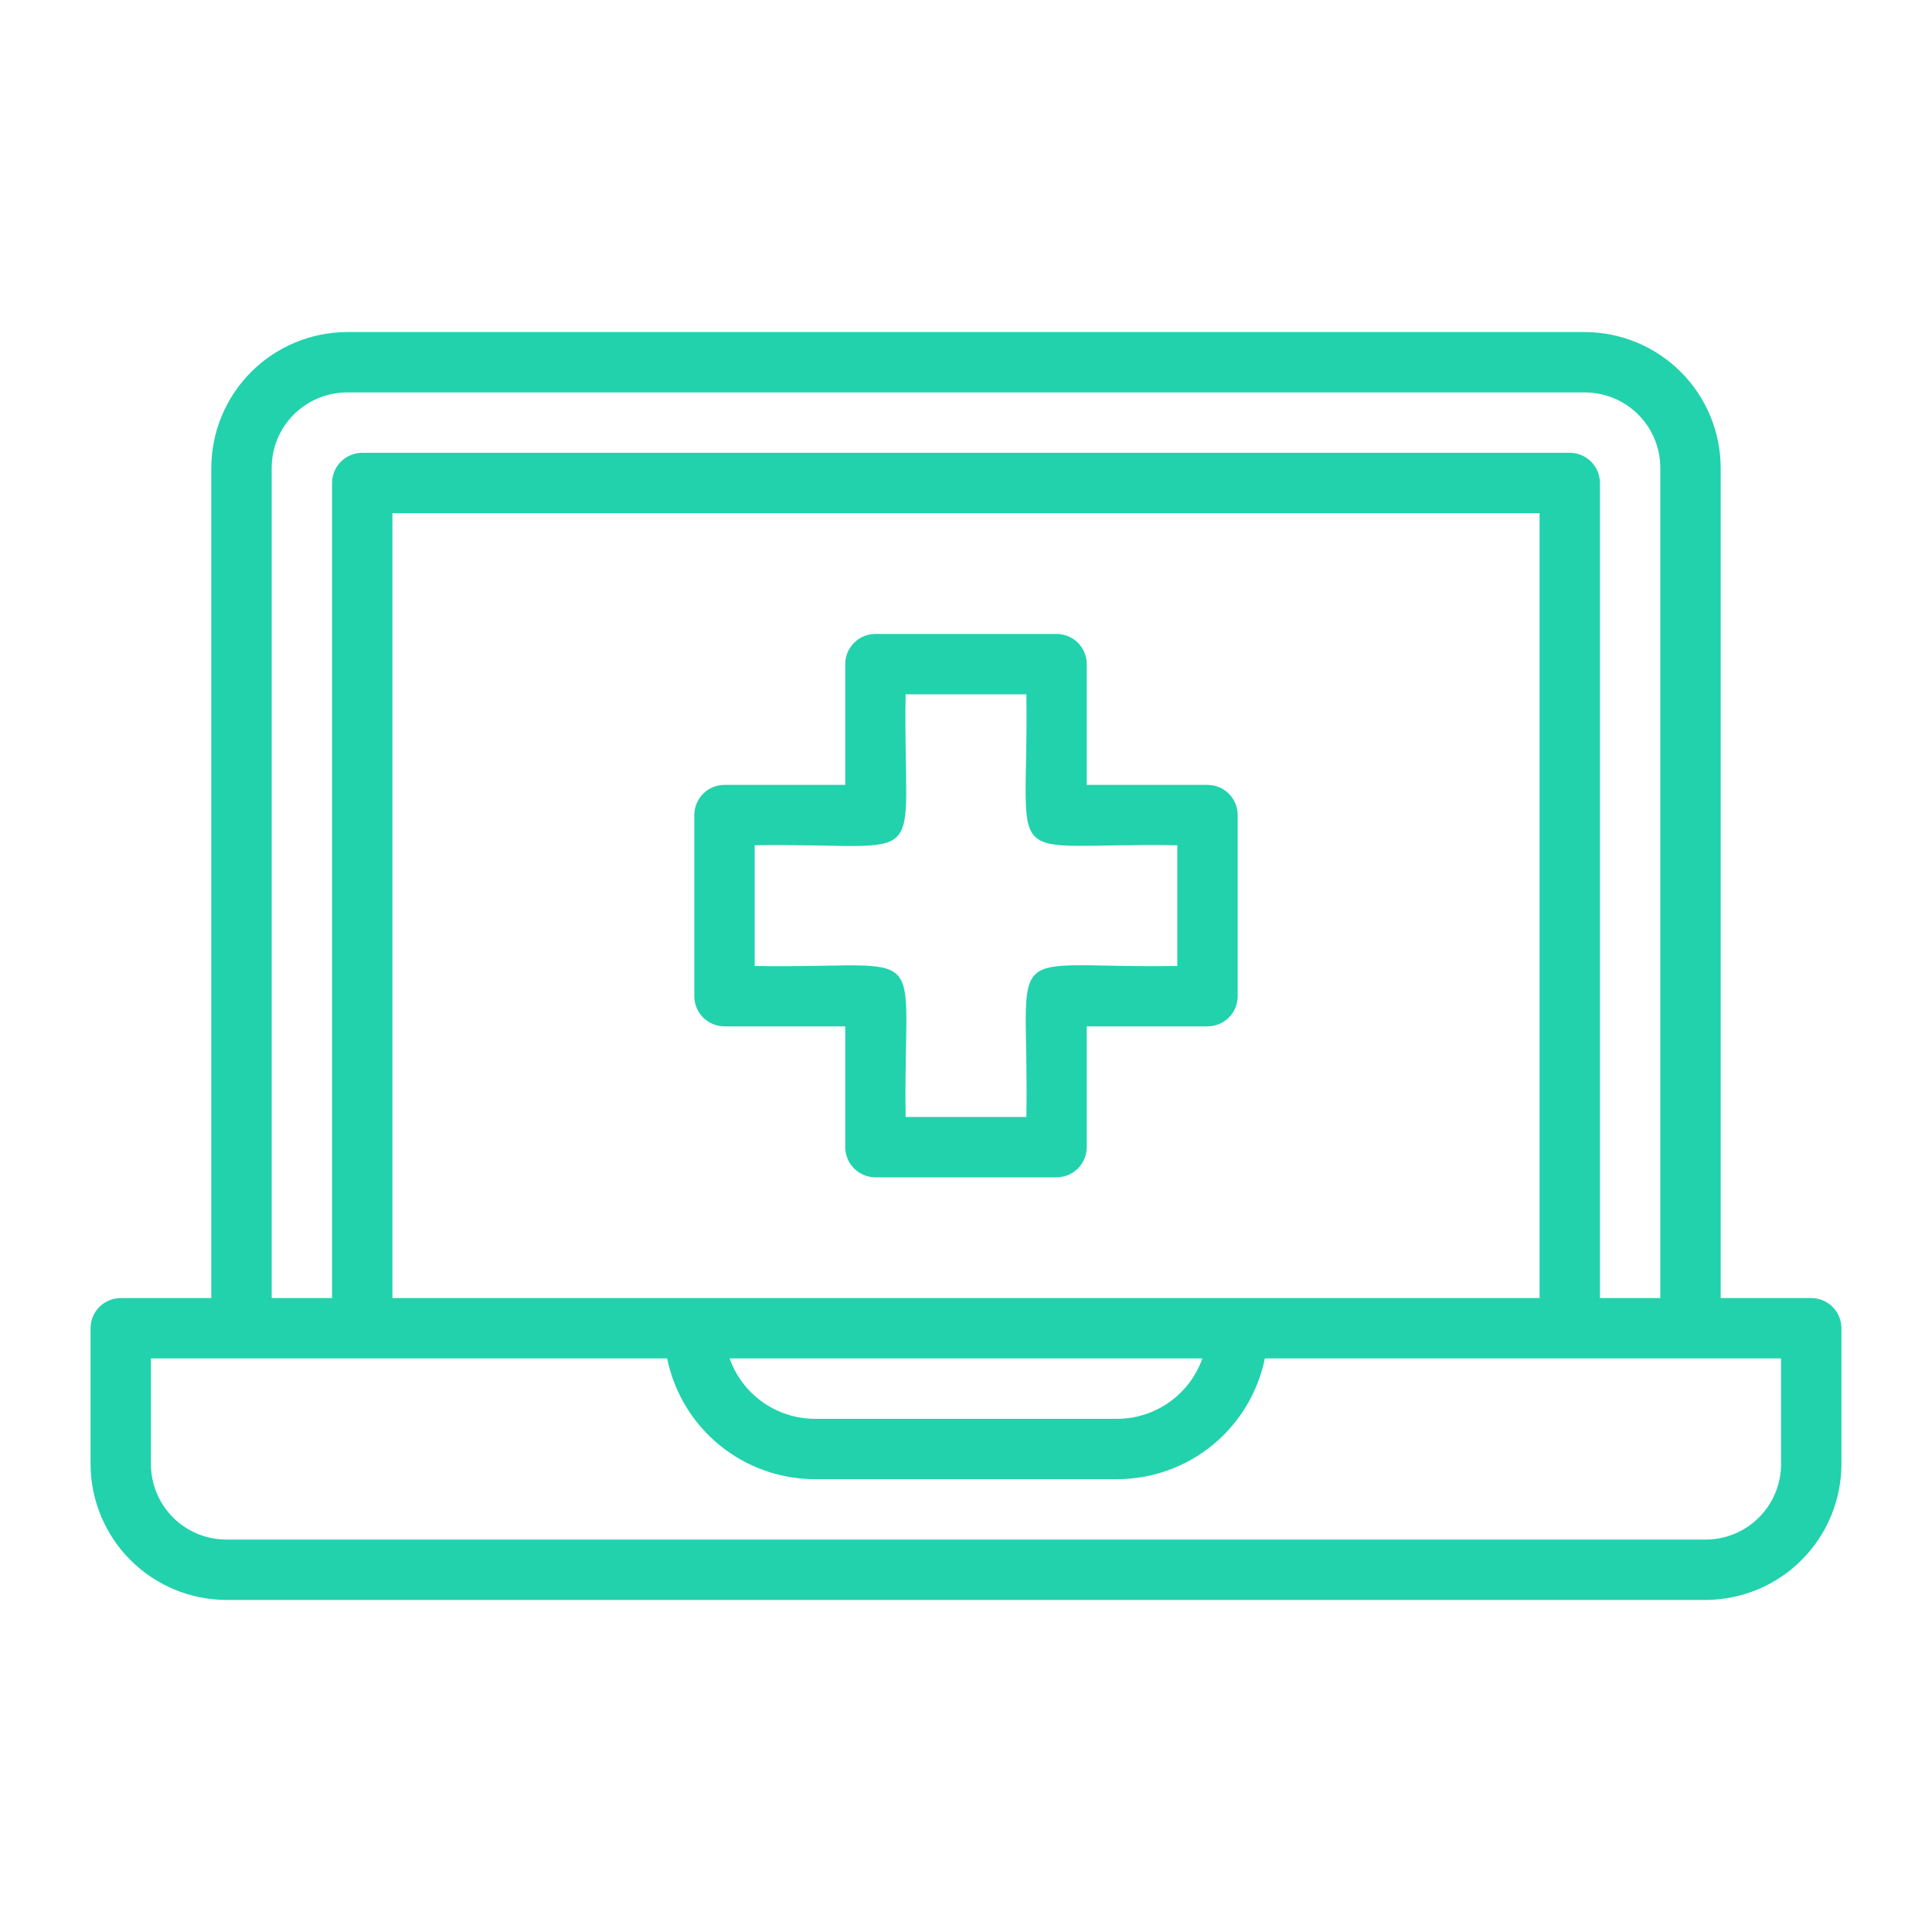
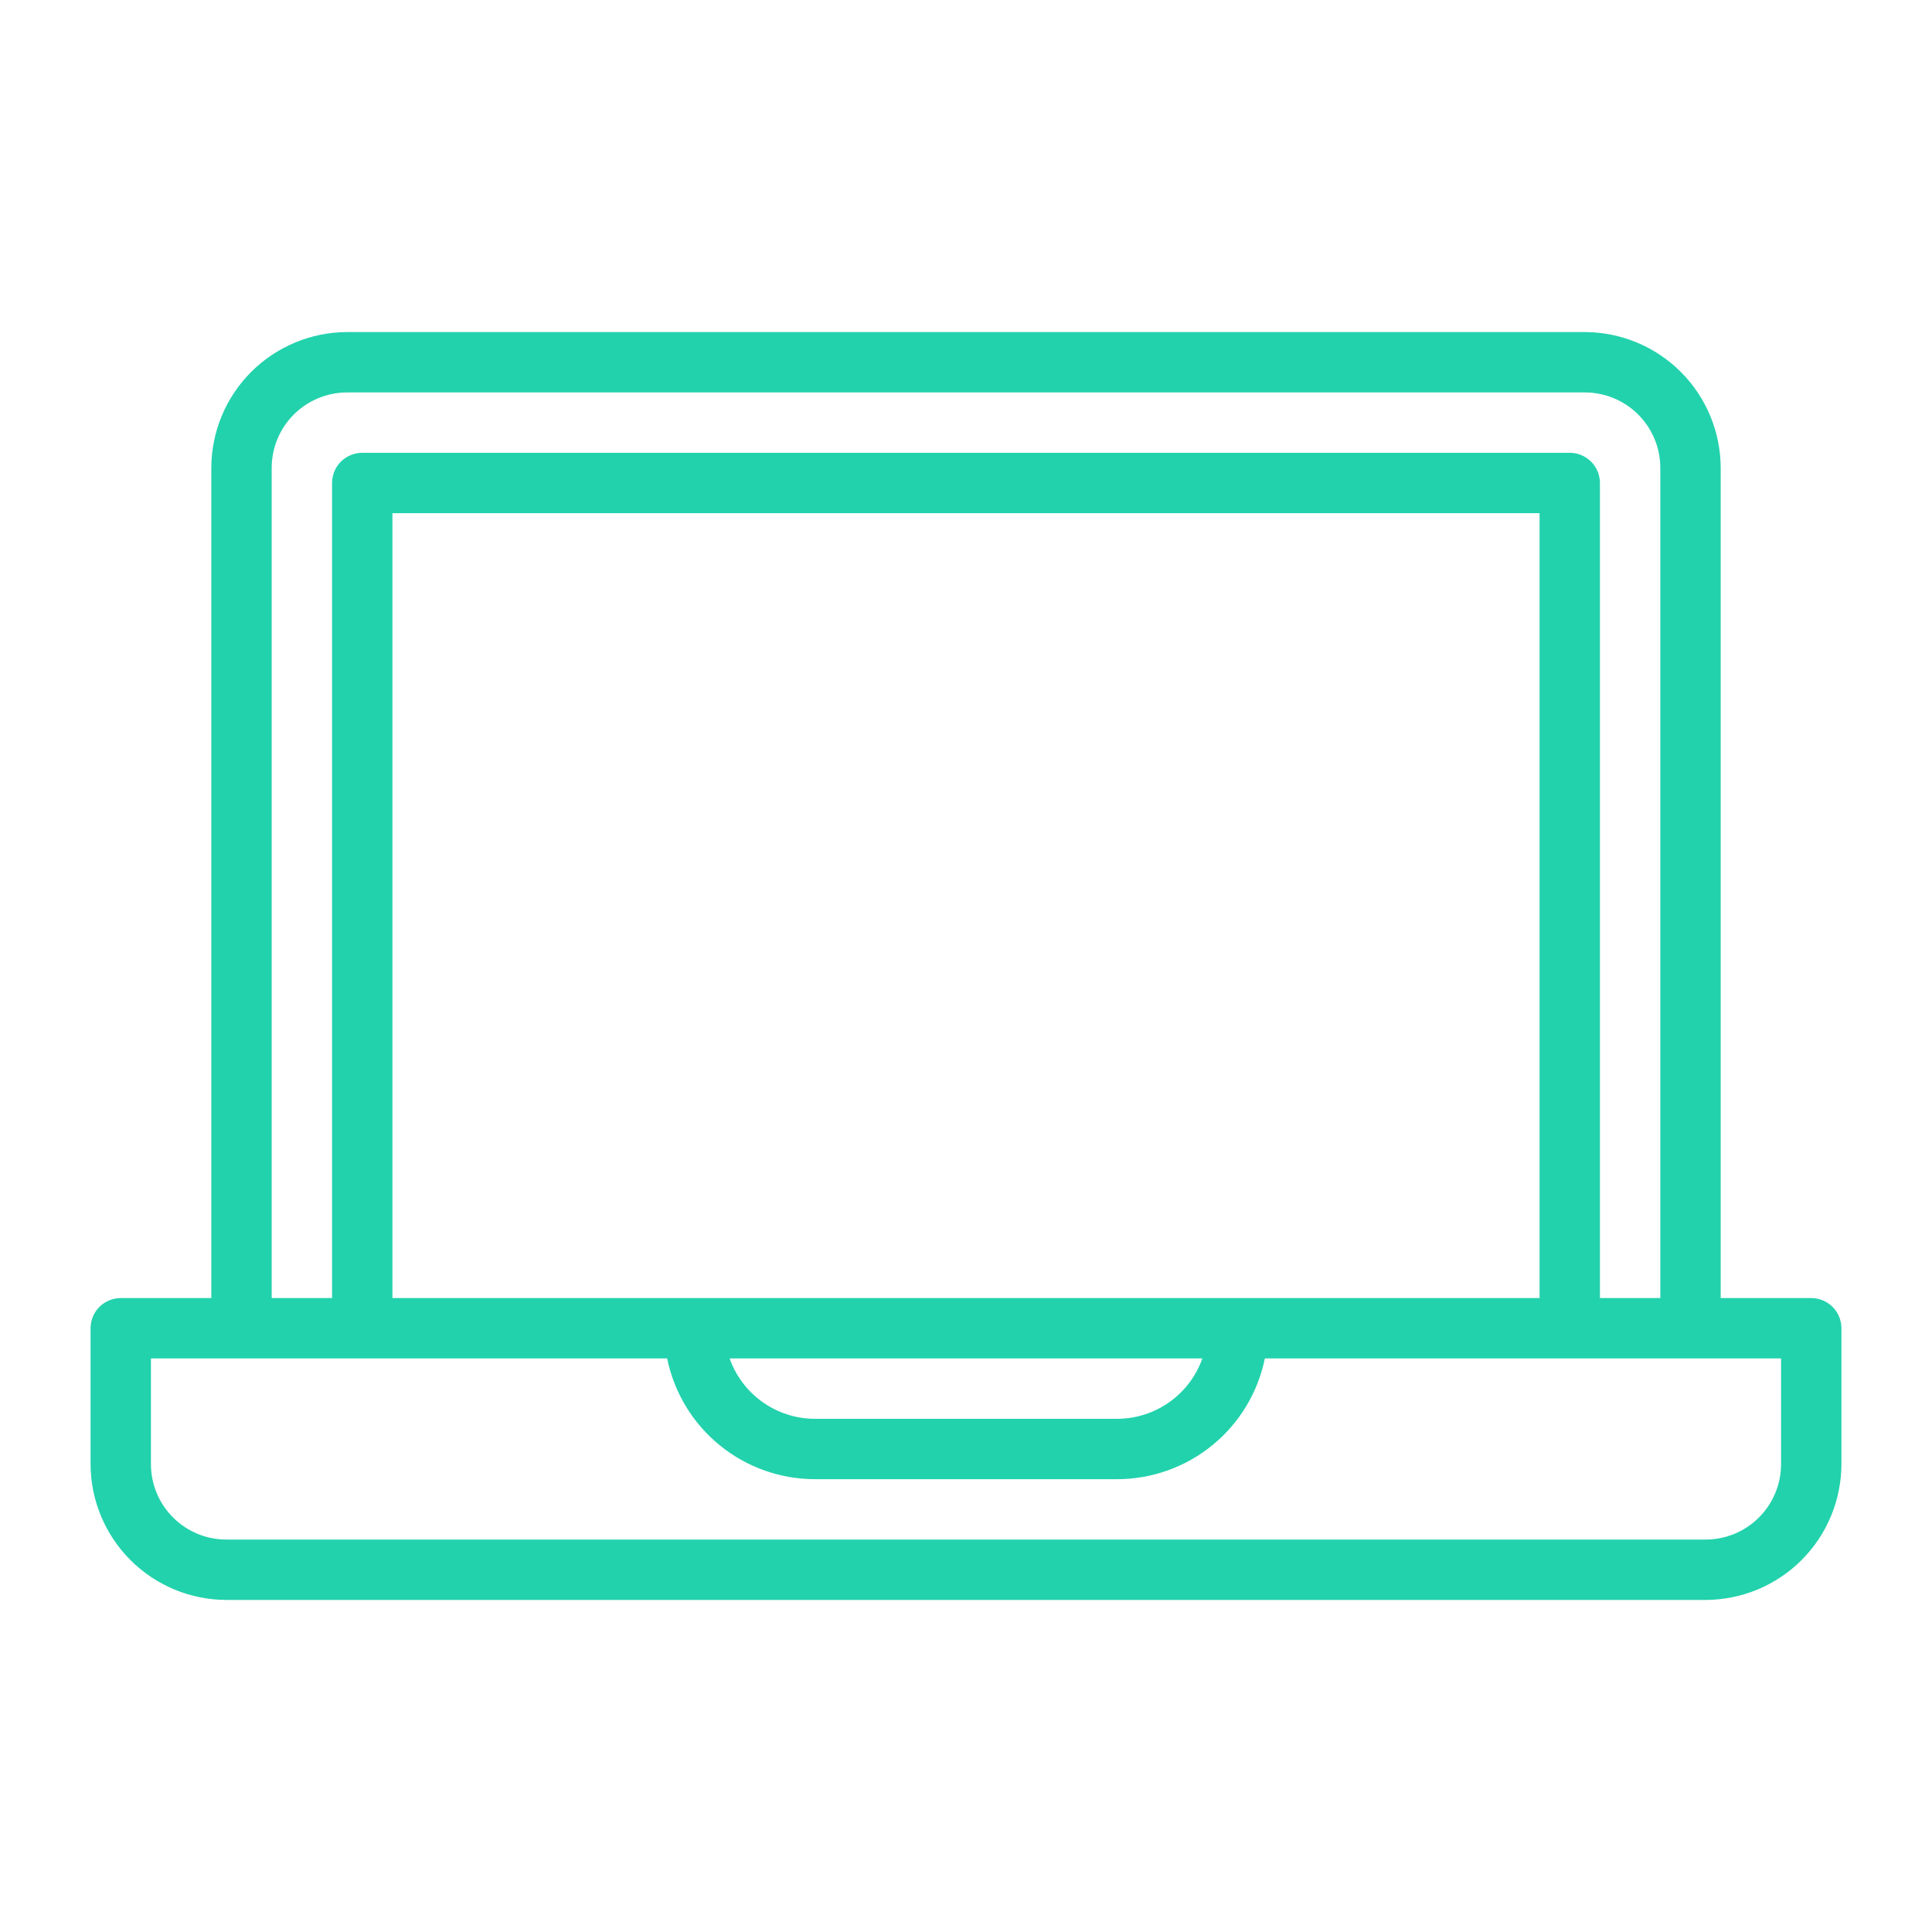
<svg xmlns="http://www.w3.org/2000/svg" width="96" height="96" viewBox="0 0 96 96" fill="none">
  <path d="M90 64.5H85.5V23.25C85.496 21.461 84.784 19.746 83.519 18.481C82.254 17.216 80.539 16.504 78.75 16.5H17.25C15.461 16.504 13.746 17.216 12.481 18.481C11.216 19.746 10.504 21.461 10.5 23.25V64.5H6C5.602 64.5 5.221 64.658 4.939 64.939C4.658 65.221 4.5 65.602 4.5 66V72.75C4.504 74.539 5.216 76.254 6.481 77.519C7.746 78.784 9.461 79.496 11.25 79.5H84.75C86.539 79.496 88.254 78.784 89.519 77.519C90.784 76.254 91.496 74.539 91.5 72.75V66C91.5 65.602 91.342 65.221 91.061 64.939C90.779 64.658 90.398 64.5 90 64.5ZM13.5 23.25C13.5 22.255 13.895 21.302 14.598 20.598C15.302 19.895 16.255 19.5 17.25 19.5H78.75C79.745 19.5 80.698 19.895 81.402 20.598C82.105 21.302 82.5 22.255 82.5 23.25V64.5H79.5V24C79.5 23.602 79.342 23.221 79.061 22.939C78.779 22.658 78.398 22.5 78 22.5H18C17.602 22.5 17.221 22.658 16.939 22.939C16.658 23.221 16.5 23.602 16.5 24V64.5H13.5V23.25ZM61.5 64.5H19.5V25.5H76.5V64.5H61.5ZM59.745 67.5C59.435 68.378 58.86 69.138 58.099 69.675C57.339 70.212 56.431 70.501 55.5 70.5H40.5C39.569 70.501 38.661 70.212 37.901 69.675C37.14 69.138 36.565 68.378 36.255 67.5H59.745ZM88.5 72.75C88.5 73.745 88.105 74.698 87.402 75.402C86.698 76.105 85.745 76.5 84.75 76.5H11.25C10.255 76.5 9.302 76.105 8.598 75.402C7.895 74.698 7.5 73.745 7.5 72.75V67.5H33.15C33.496 69.194 34.416 70.717 35.756 71.81C37.095 72.903 38.771 73.5 40.5 73.5H55.5C57.229 73.5 58.905 72.903 60.244 71.81C61.584 70.717 62.504 69.194 62.85 67.5H88.5V72.75Z" fill="#22D2AC" />
-   <path d="M60 39H54V33C54 32.602 53.842 32.221 53.561 31.939C53.279 31.658 52.898 31.5 52.5 31.5H43.5C43.102 31.5 42.721 31.658 42.439 31.939C42.158 32.221 42 32.602 42 33V39H36C35.602 39 35.221 39.158 34.939 39.439C34.658 39.721 34.5 40.102 34.5 40.5V49.5C34.5 49.898 34.658 50.279 34.939 50.561C35.221 50.842 35.602 51 36 51H42V57C42 57.398 42.158 57.779 42.439 58.061C42.721 58.342 43.102 58.5 43.5 58.5H52.5C52.898 58.5 53.279 58.342 53.561 58.061C53.842 57.779 54 57.398 54 57V51H60C60.398 51 60.779 50.842 61.061 50.561C61.342 50.279 61.5 49.898 61.5 49.5V40.5C61.5 40.102 61.342 39.721 61.061 39.439C60.779 39.158 60.398 39 60 39ZM58.5 48C49.5 48.135 51.15 46.5 51 55.5H45C44.865 46.5 46.5 48.15 37.5 48V42C46.5 41.865 44.85 43.5 45 34.5H51C51.135 43.5 49.5 41.85 58.5 42V48Z" fill="#22D2AC" />
</svg>